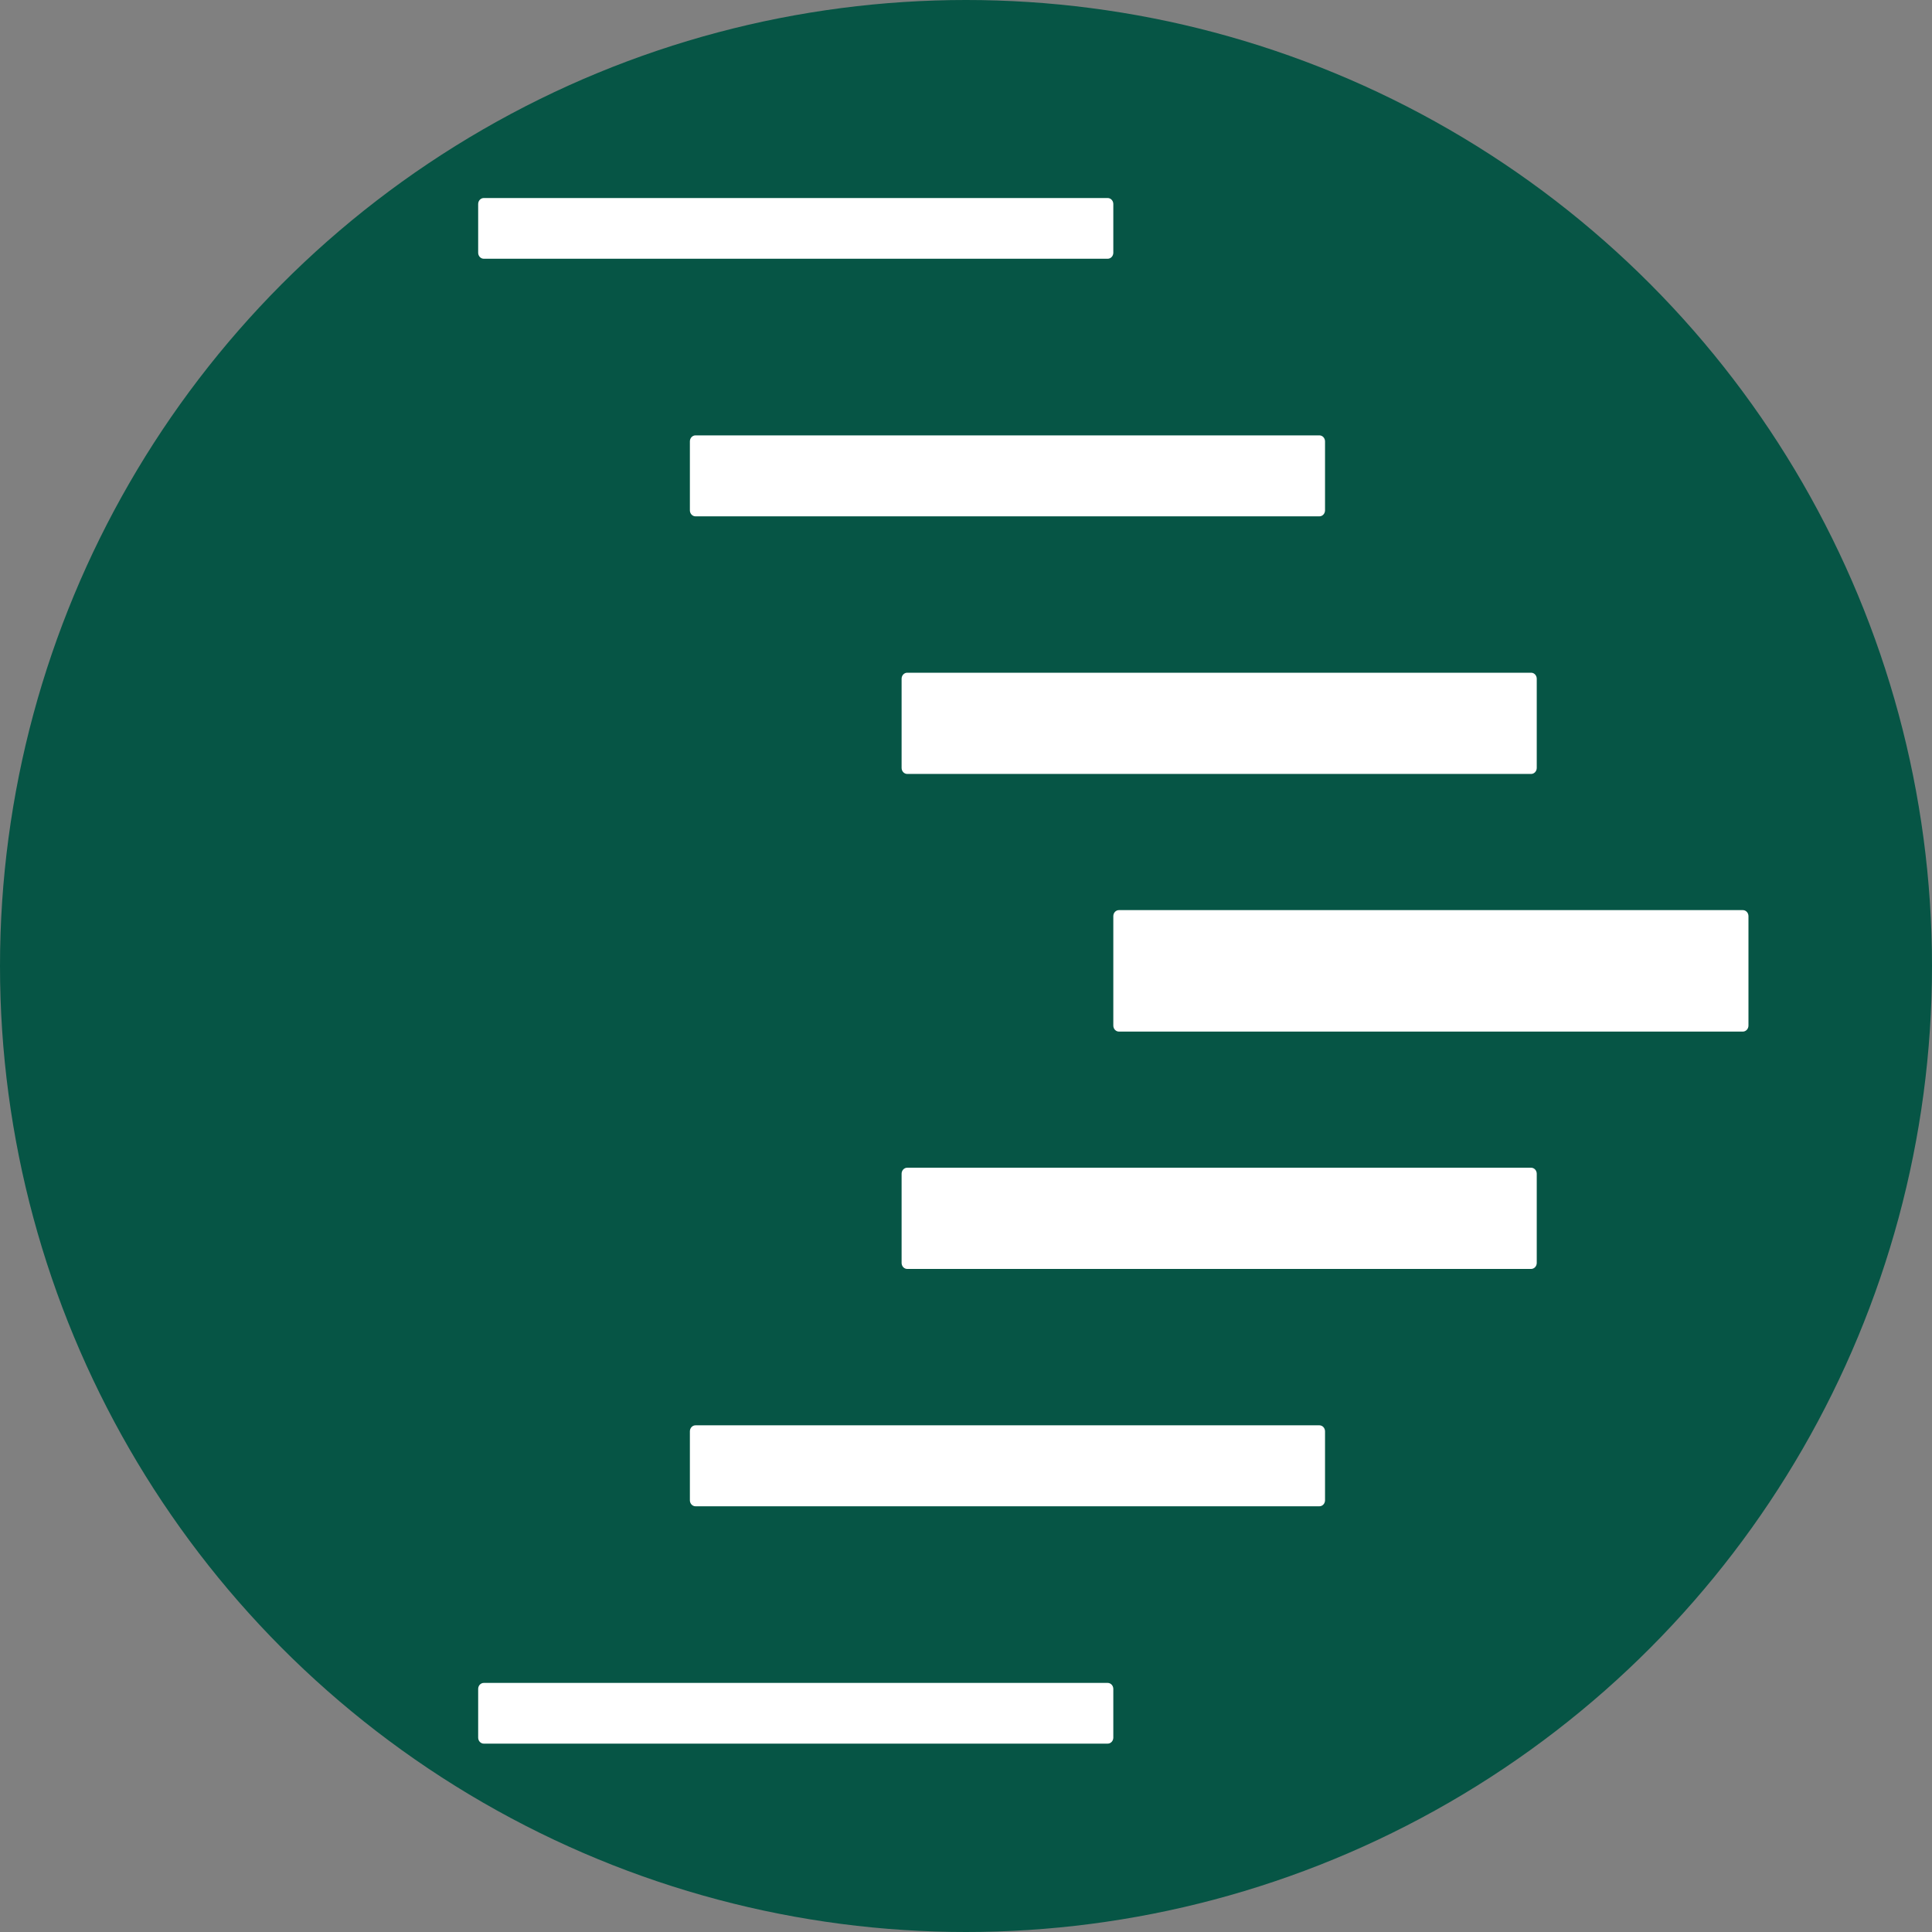
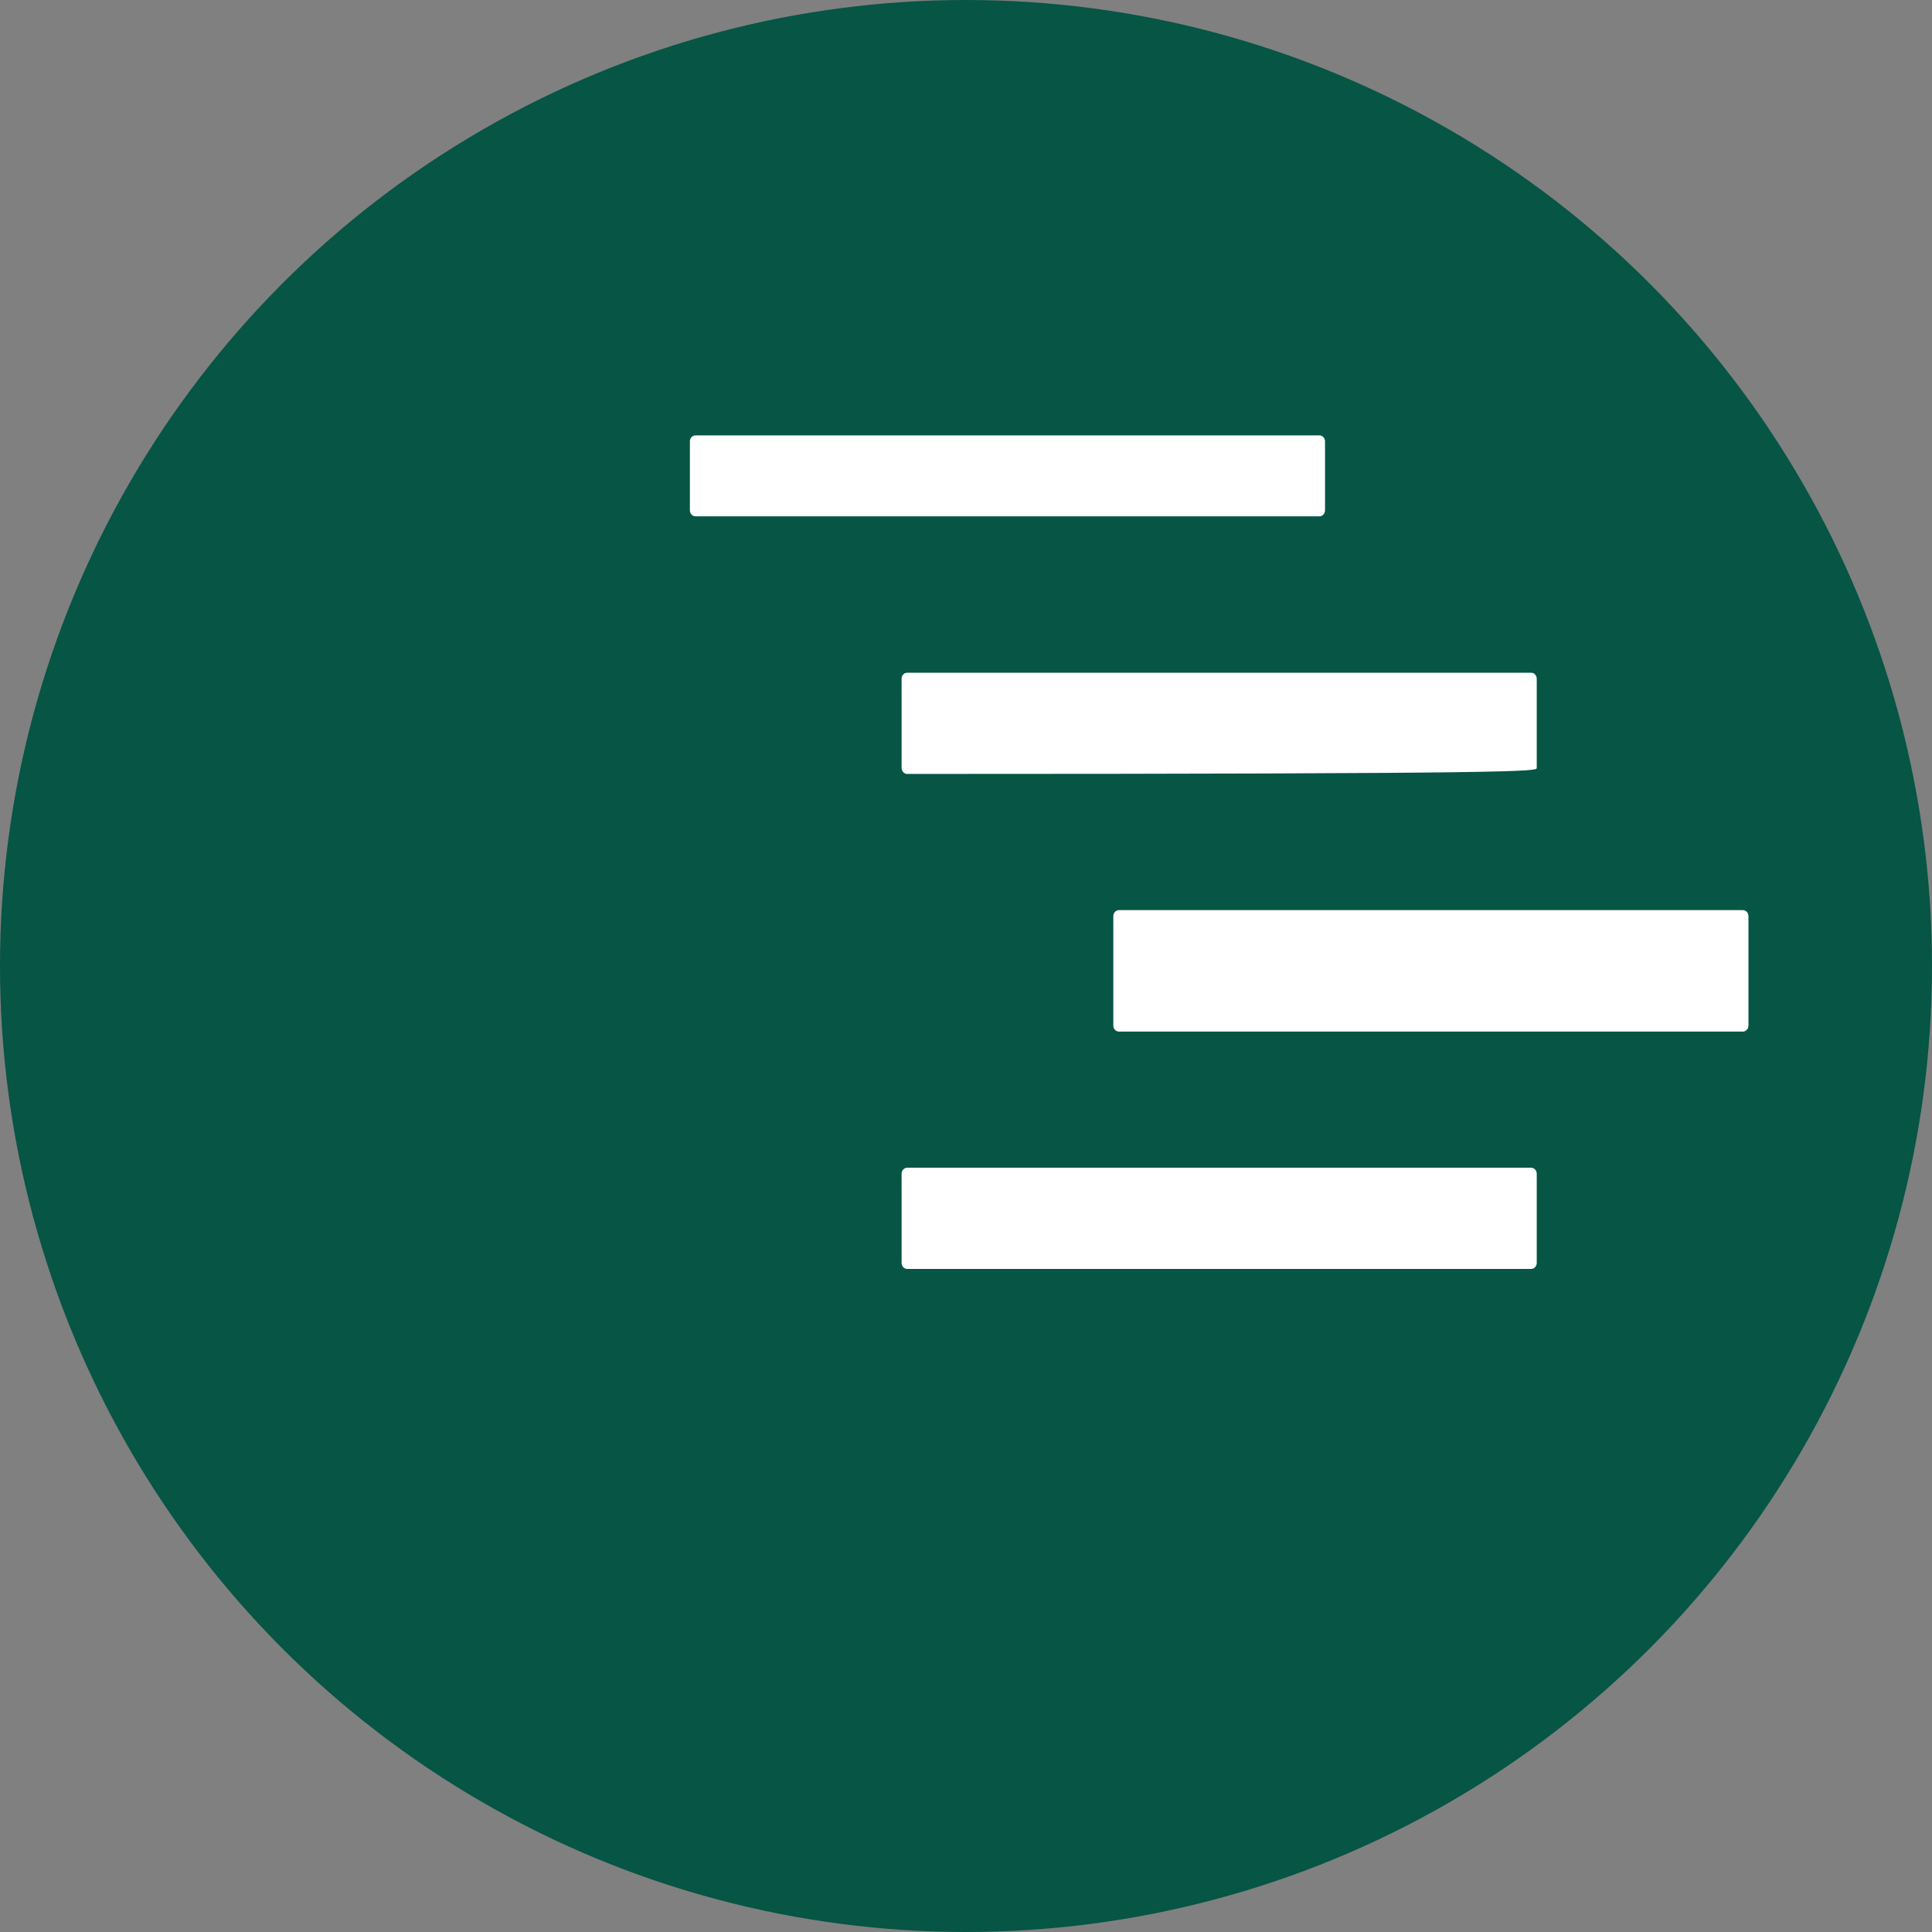
<svg xmlns="http://www.w3.org/2000/svg" version="1.1" width="400" height="400">
  <rect width="100%" height="100%" fill="#808080" stroke="none" />
  <svg width="400" height="400" viewBox="0 0 400 400" fill="none">
    <circle cx="200" cy="200" r="200" fill="#065545" />
    <path d="M360.835 188.43H231.665C231.022 188.43 230.5 188.987 230.5 189.675V212.336C230.5 213.023 231.022 213.58 231.665 213.58H360.835C361.478 213.58 362 213.023 362 212.336V189.675C362 188.987 361.478 188.43 360.835 188.43Z" fill="white" />
-     <path d="M317.002 139.28H187.832C187.188 139.28 186.667 139.837 186.667 140.524V158.992C186.667 159.679 187.188 160.237 187.832 160.237H317.002C317.645 160.237 318.167 159.679 318.167 158.992V140.524C318.167 139.837 317.645 139.28 317.002 139.28Z" fill="white" />
+     <path d="M317.002 139.28H187.832C187.188 139.28 186.667 139.837 186.667 140.524V158.992C186.667 159.679 187.188 160.237 187.832 160.237C317.645 160.237 318.167 159.679 318.167 158.992V140.524C318.167 139.837 317.645 139.28 317.002 139.28Z" fill="white" />
    <path d="M273.168 90.14H143.998C143.355 90.14 142.833 90.697 142.833 91.384V105.659C142.833 106.346 143.355 106.903 143.998 106.903H273.168C273.812 106.903 274.333 106.346 274.333 105.659V91.384C274.333 90.697 273.812 90.14 273.168 90.14Z" fill="white" />
-     <path d="M229.335 41H100.165C99.522 41 99 41.557 99 42.244V52.325C99 53.013 99.522 53.57 100.165 53.57H229.335C229.978 53.57 230.5 53.013 230.5 52.325V42.244C230.5 41.557 229.978 41 229.335 41Z" fill="white" />
    <path d="M317.002 241.763H187.832C187.188 241.763 186.667 242.321 186.667 243.008V261.476C186.667 262.163 187.188 262.72 187.832 262.72H317.002C317.645 262.72 318.167 262.163 318.167 261.476V243.008C318.167 242.321 317.645 241.763 317.002 241.763Z" fill="white" />
-     <path d="M273.168 295.097H143.998C143.355 295.097 142.833 295.654 142.833 296.341V310.616C142.833 311.303 143.355 311.86 143.998 311.86H273.168C273.812 311.86 274.333 311.303 274.333 310.616V296.341C274.333 295.654 273.812 295.097 273.168 295.097Z" fill="white" />
-     <path d="M229.335 348.43H100.165C99.522 348.43 99 348.987 99 349.675V359.756C99 360.443 99.522 361 100.165 361H229.335C229.978 361 230.5 360.443 230.5 359.756V349.675C230.5 348.987 229.978 348.43 229.335 348.43Z" fill="white" />
  </svg>
  <style>@media (prefers-color-scheme: light) { :root { filter: none; } }
@media (prefers-color-scheme: dark) { :root { filter: none; } }
</style>
</svg>